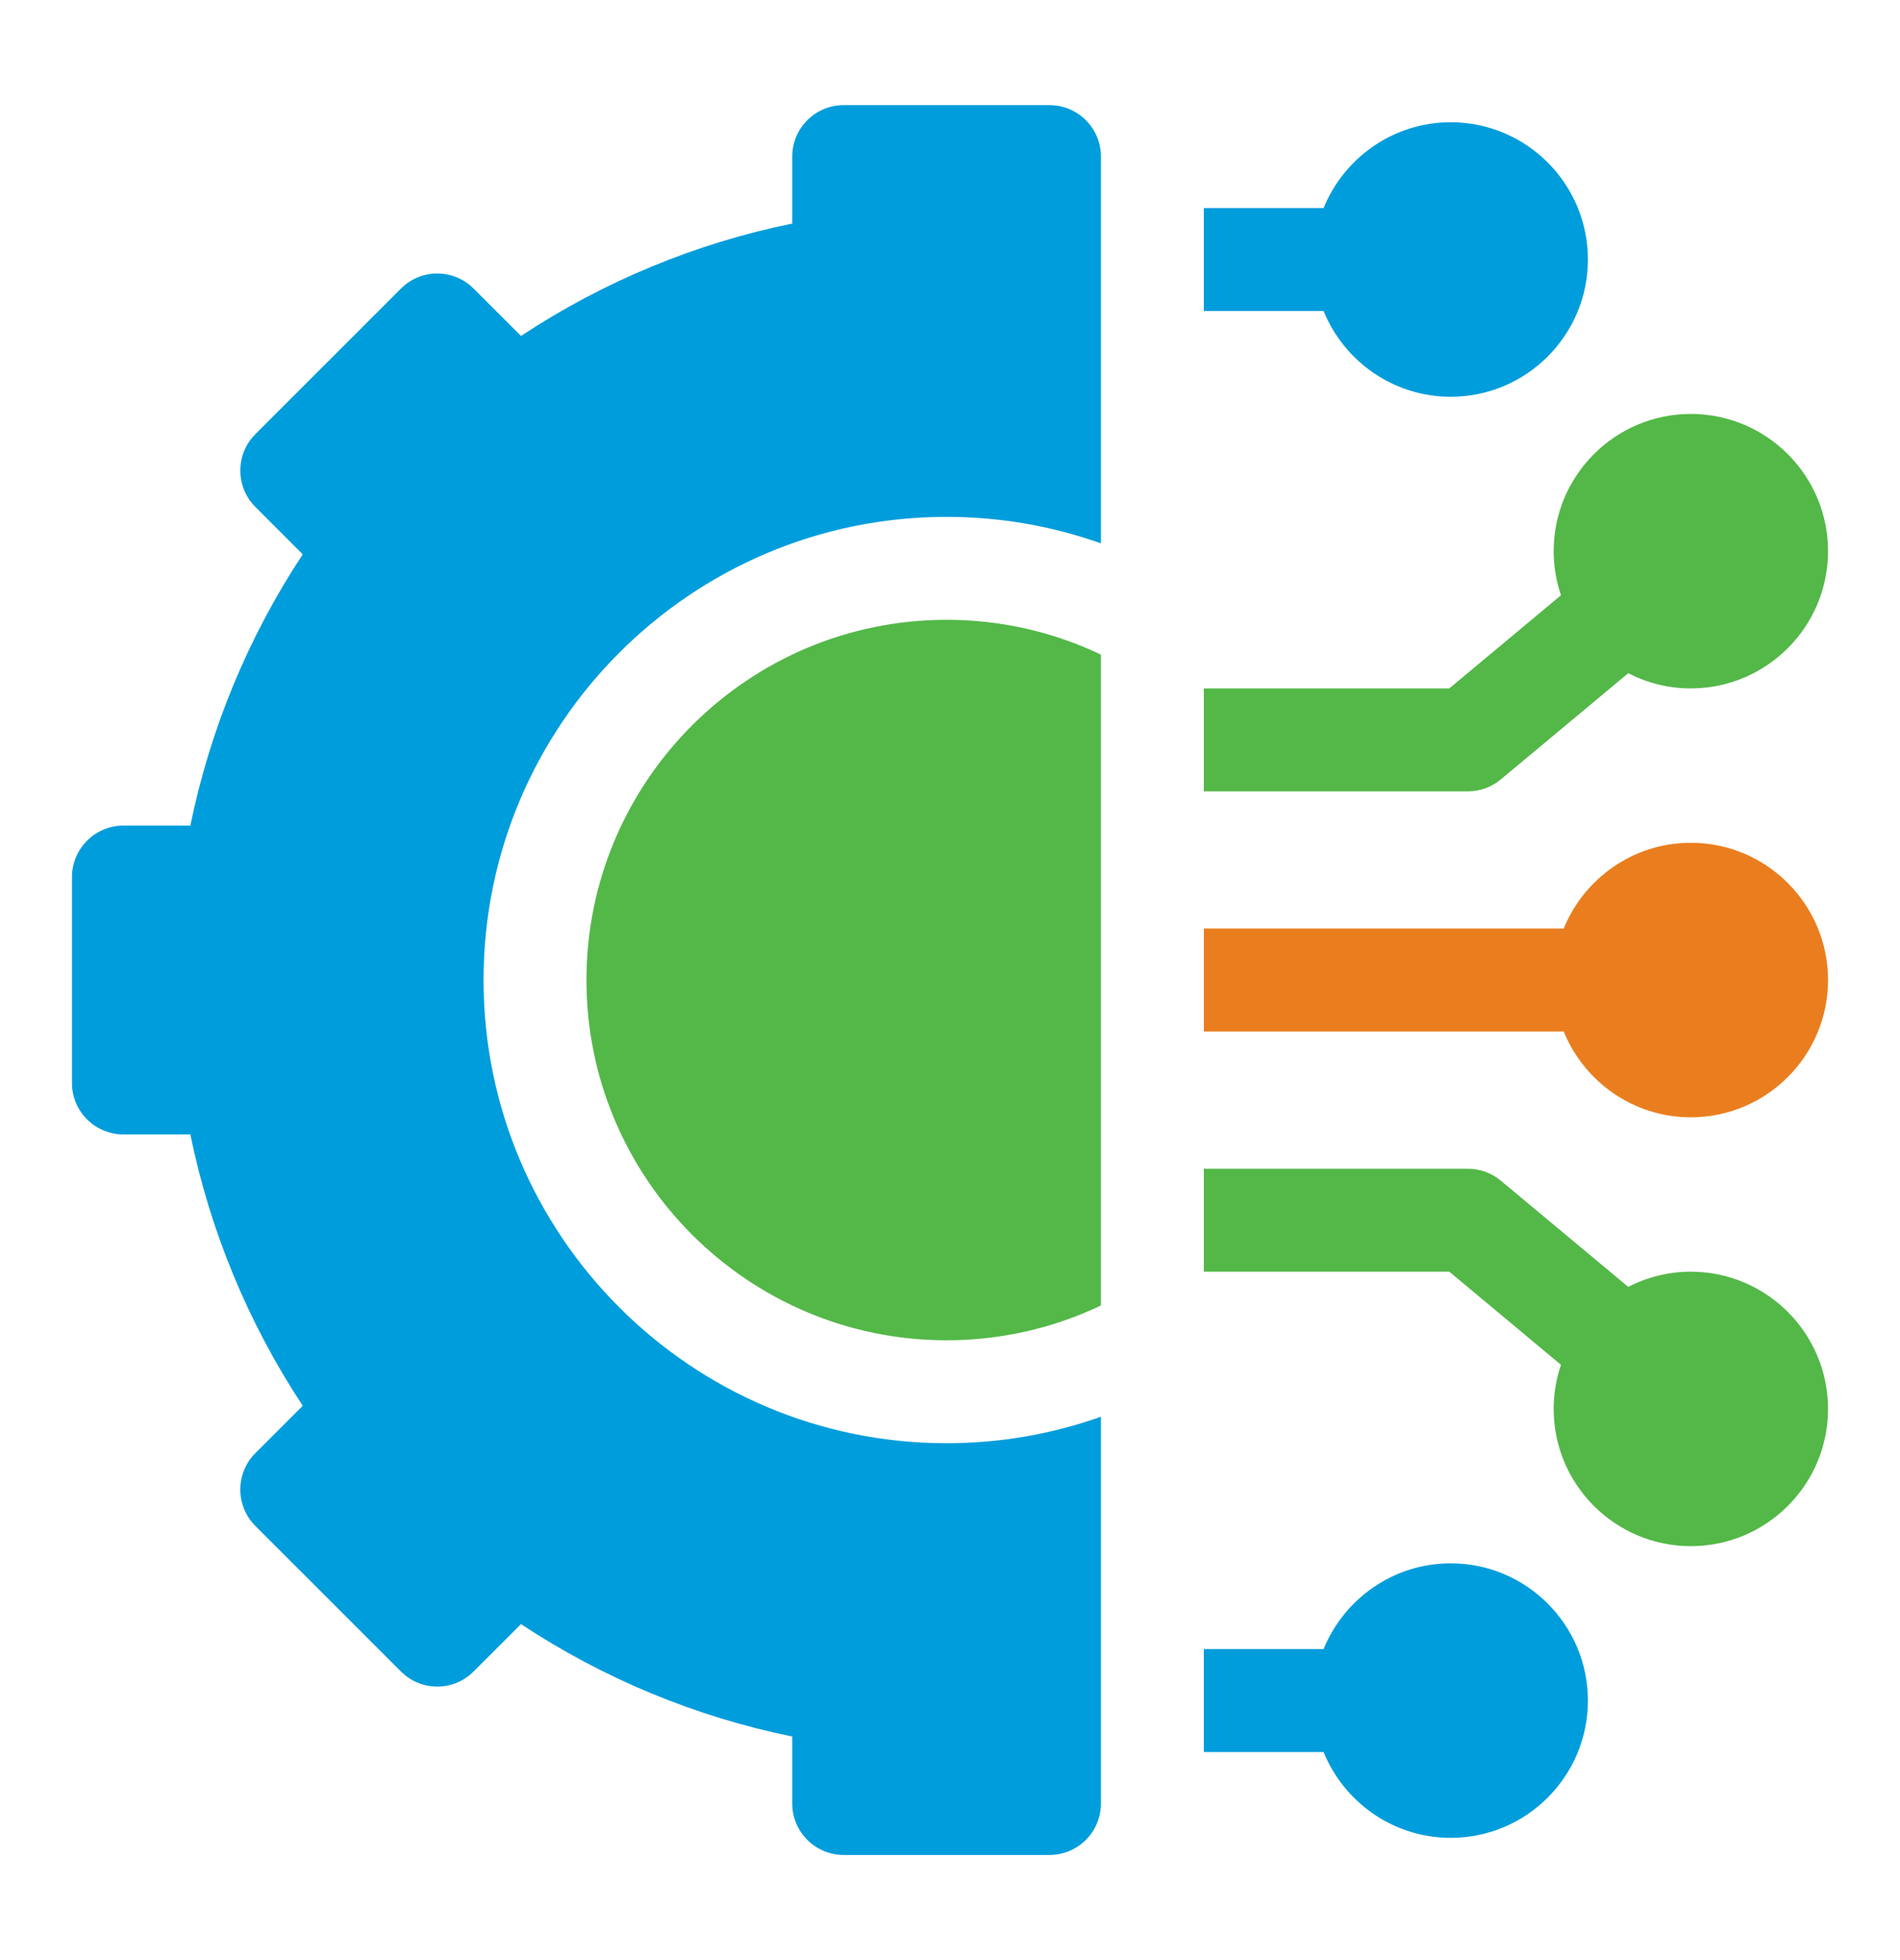
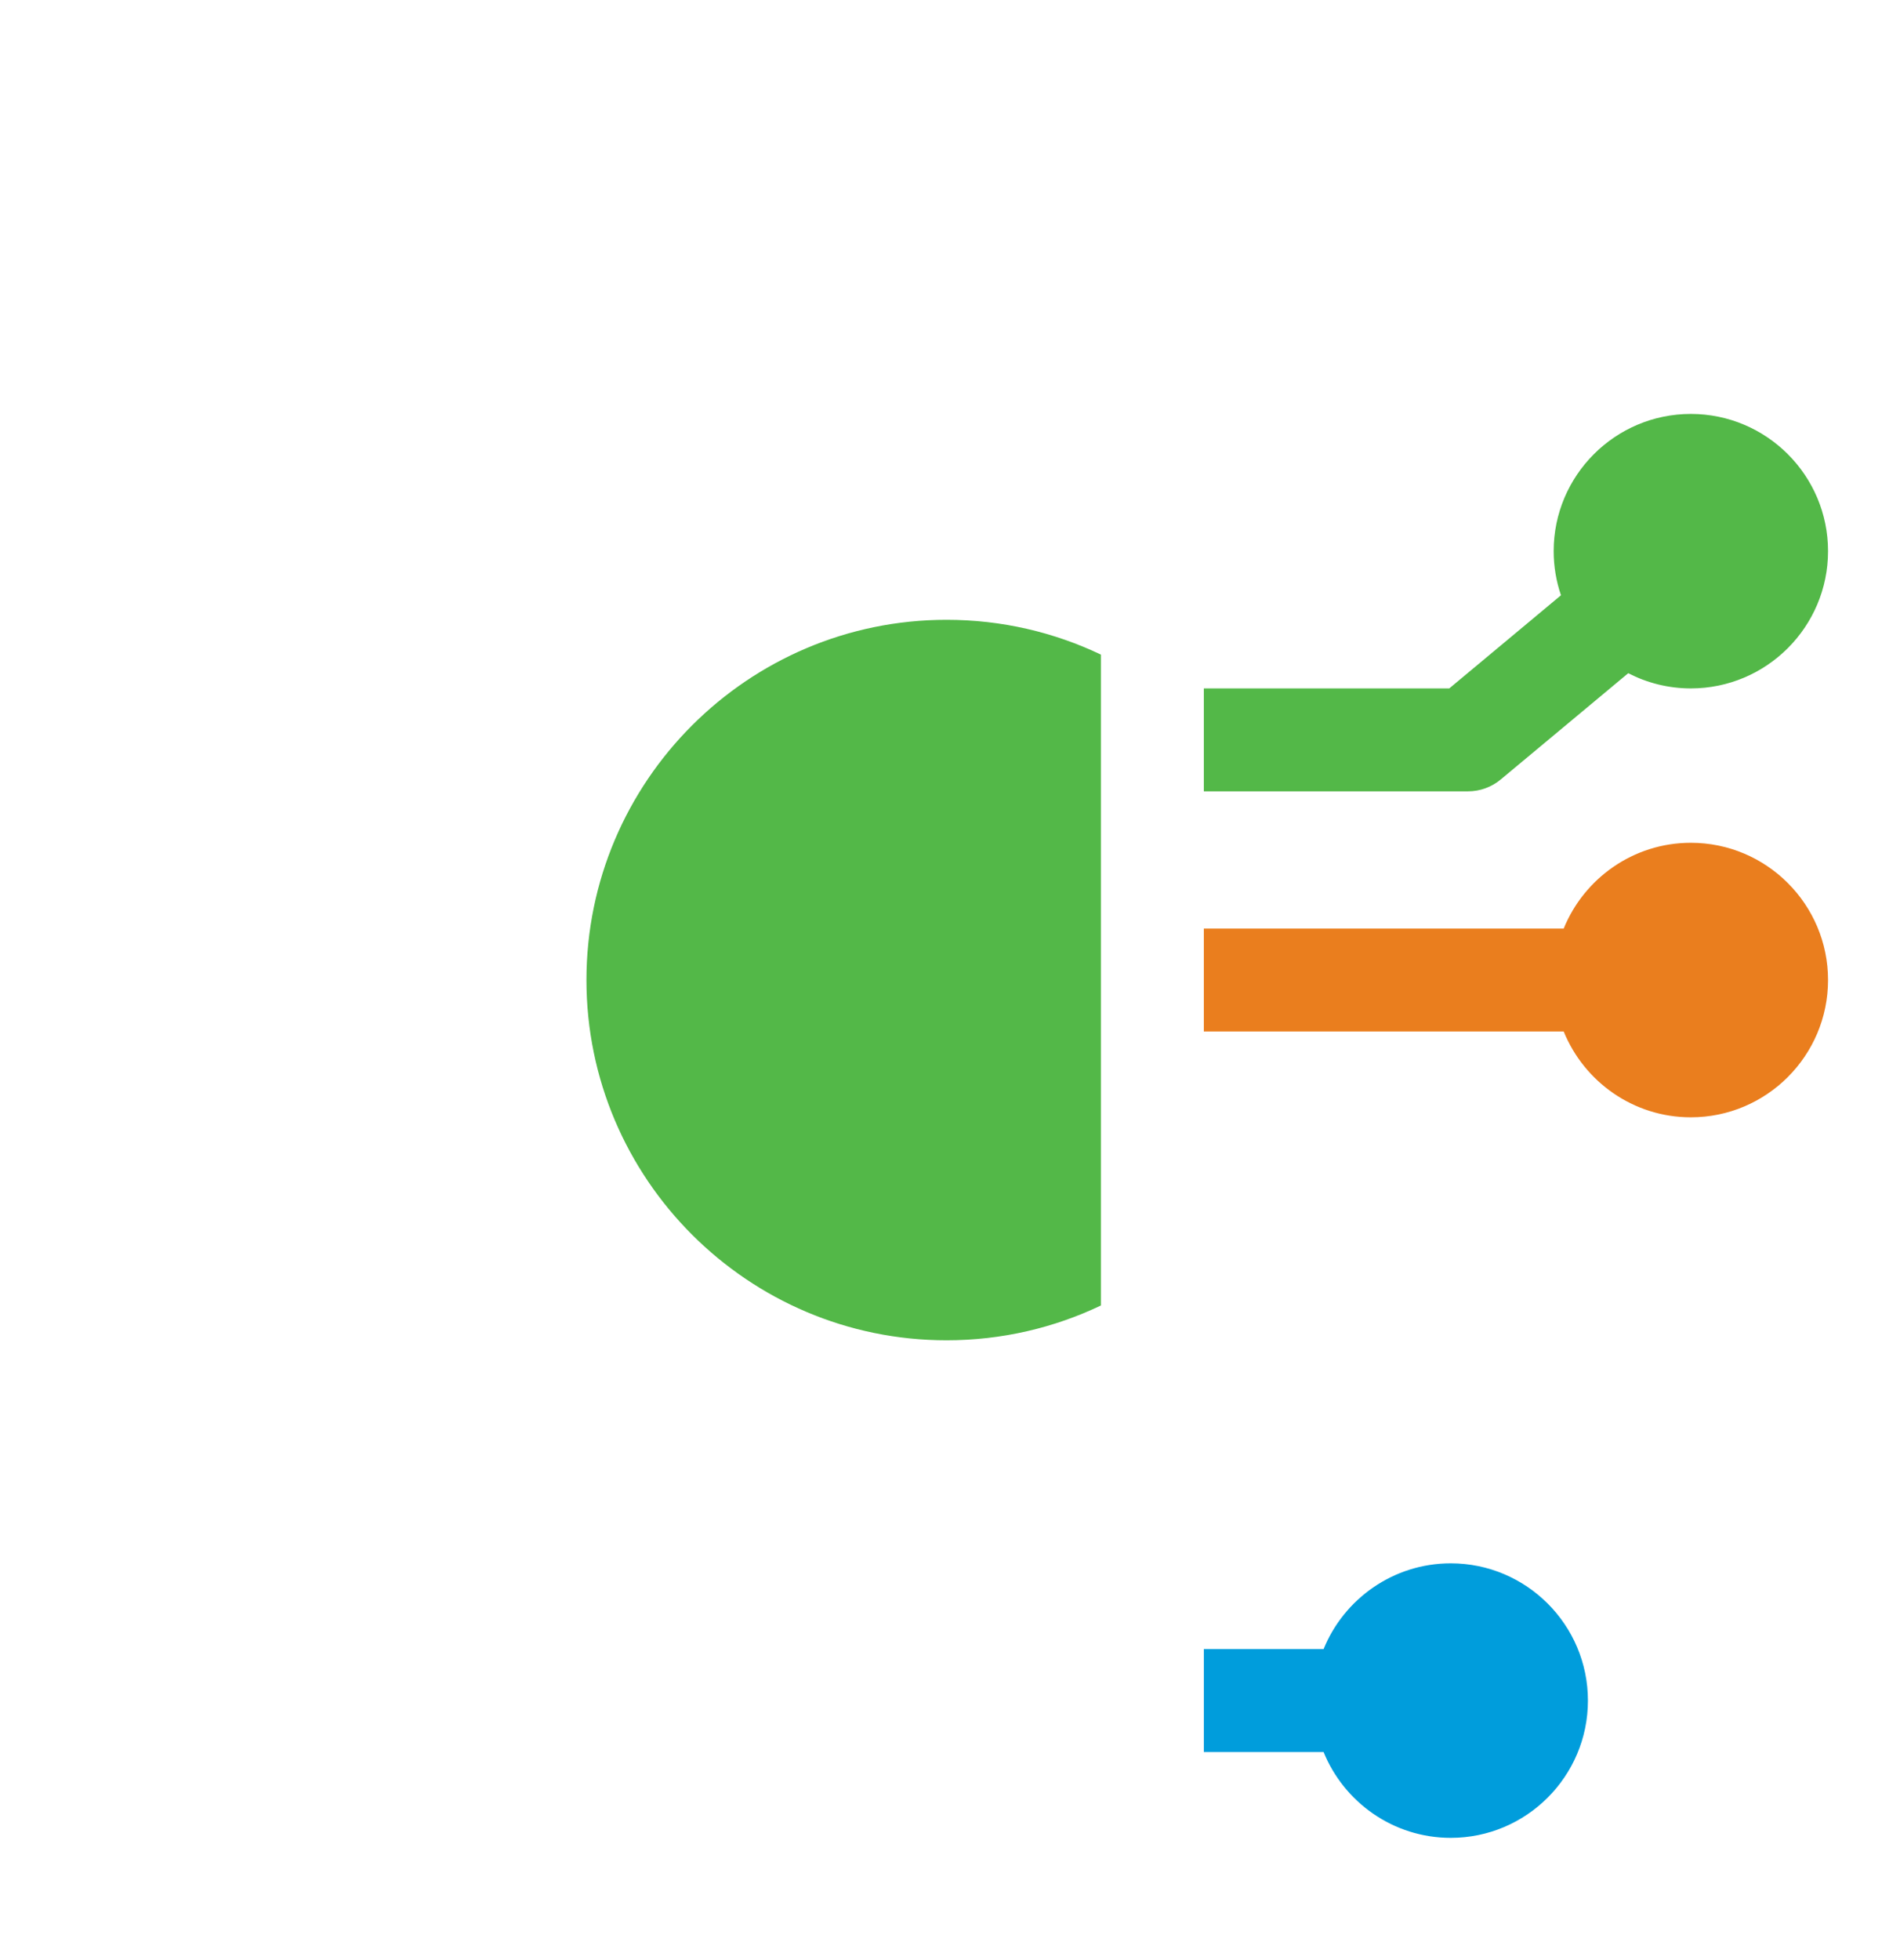
<svg xmlns="http://www.w3.org/2000/svg" width="32" height="33" viewBox="0 0 32 33" fill="none">
  <path d="M24.434 26.32C23.466 26.32 22.636 26.919 22.292 27.764H20.275V29.497H22.292C22.636 30.343 23.466 30.942 24.434 30.942C25.708 30.942 26.744 29.905 26.744 28.631C26.744 27.357 25.708 26.32 24.434 26.32Z" fill="#009DDC" />
-   <path d="M28.477 21.41C28.098 21.41 27.739 21.503 27.423 21.666L25.277 19.878C25.122 19.748 24.925 19.677 24.723 19.677H20.275V21.41H24.409L26.29 22.978C26.211 23.211 26.167 23.461 26.167 23.721C26.167 24.995 27.203 26.031 28.477 26.031C29.752 26.031 30.788 24.995 30.788 23.721C30.788 22.447 29.752 21.41 28.477 21.41Z" fill="#53B848" />
  <path d="M28.477 14.189C27.51 14.189 26.68 14.788 26.336 15.633H20.275V17.366H26.336C26.68 18.212 27.51 18.811 28.477 18.811C29.752 18.811 30.788 17.774 30.788 16.5C30.788 15.226 29.752 14.189 28.477 14.189Z" fill="#EA7E1E" />
  <path d="M25.277 13.122L27.423 11.334C27.739 11.497 28.098 11.59 28.477 11.59C29.752 11.59 30.788 10.553 30.788 9.279C30.788 8.005 29.752 6.969 28.477 6.969C27.203 6.969 26.167 8.005 26.167 9.279C26.167 9.539 26.211 9.789 26.29 10.022L24.409 11.59H20.275V13.323H24.723C24.925 13.323 25.122 13.252 25.277 13.122Z" fill="#53B848" />
-   <path d="M24.434 6.68C25.708 6.68 26.744 5.643 26.744 4.369C26.744 3.095 25.708 2.058 24.434 2.058C23.466 2.058 22.636 2.657 22.292 3.503H20.275V5.236H22.292C22.636 6.082 23.466 6.68 24.434 6.68Z" fill="#009DDC" />
  <path d="M9.877 16.5C9.877 19.845 12.598 22.565 15.942 22.565C16.872 22.565 17.753 22.355 18.542 21.979V11.021C17.753 10.645 16.872 10.435 15.942 10.435C12.598 10.435 9.877 13.155 9.877 16.5Z" fill="#53B848" />
-   <path d="M17.675 1.77H14.209C13.731 1.77 13.343 2.158 13.343 2.636V3.764C11.717 4.095 10.161 4.74 8.775 5.656L7.977 4.859C7.639 4.52 7.09 4.52 6.752 4.859L4.301 7.309C3.963 7.648 3.963 8.196 4.301 8.535L5.099 9.333C4.182 10.719 3.538 12.275 3.206 13.9H2.078C1.6 13.9 1.212 14.289 1.212 14.767V18.233C1.212 18.712 1.6 19.099 2.078 19.099H3.206C3.538 20.725 4.182 22.281 5.099 23.667L4.301 24.465C4.138 24.628 4.047 24.848 4.047 25.078C4.047 25.308 4.138 25.528 4.301 25.691L6.752 28.141C7.09 28.48 7.639 28.48 7.977 28.141L8.775 27.344C10.161 28.26 11.717 28.905 13.343 29.236V30.364C13.343 30.842 13.731 31.23 14.209 31.23H17.675C18.154 31.23 18.542 30.842 18.542 30.364V23.852C17.728 24.141 16.853 24.298 15.942 24.298C11.642 24.298 8.144 20.8 8.144 16.5C8.144 12.2 11.642 8.702 15.942 8.702C16.853 8.702 17.728 8.859 18.542 9.148V2.636C18.542 2.158 18.154 1.77 17.675 1.77Z" fill="#009DDC" />
</svg>